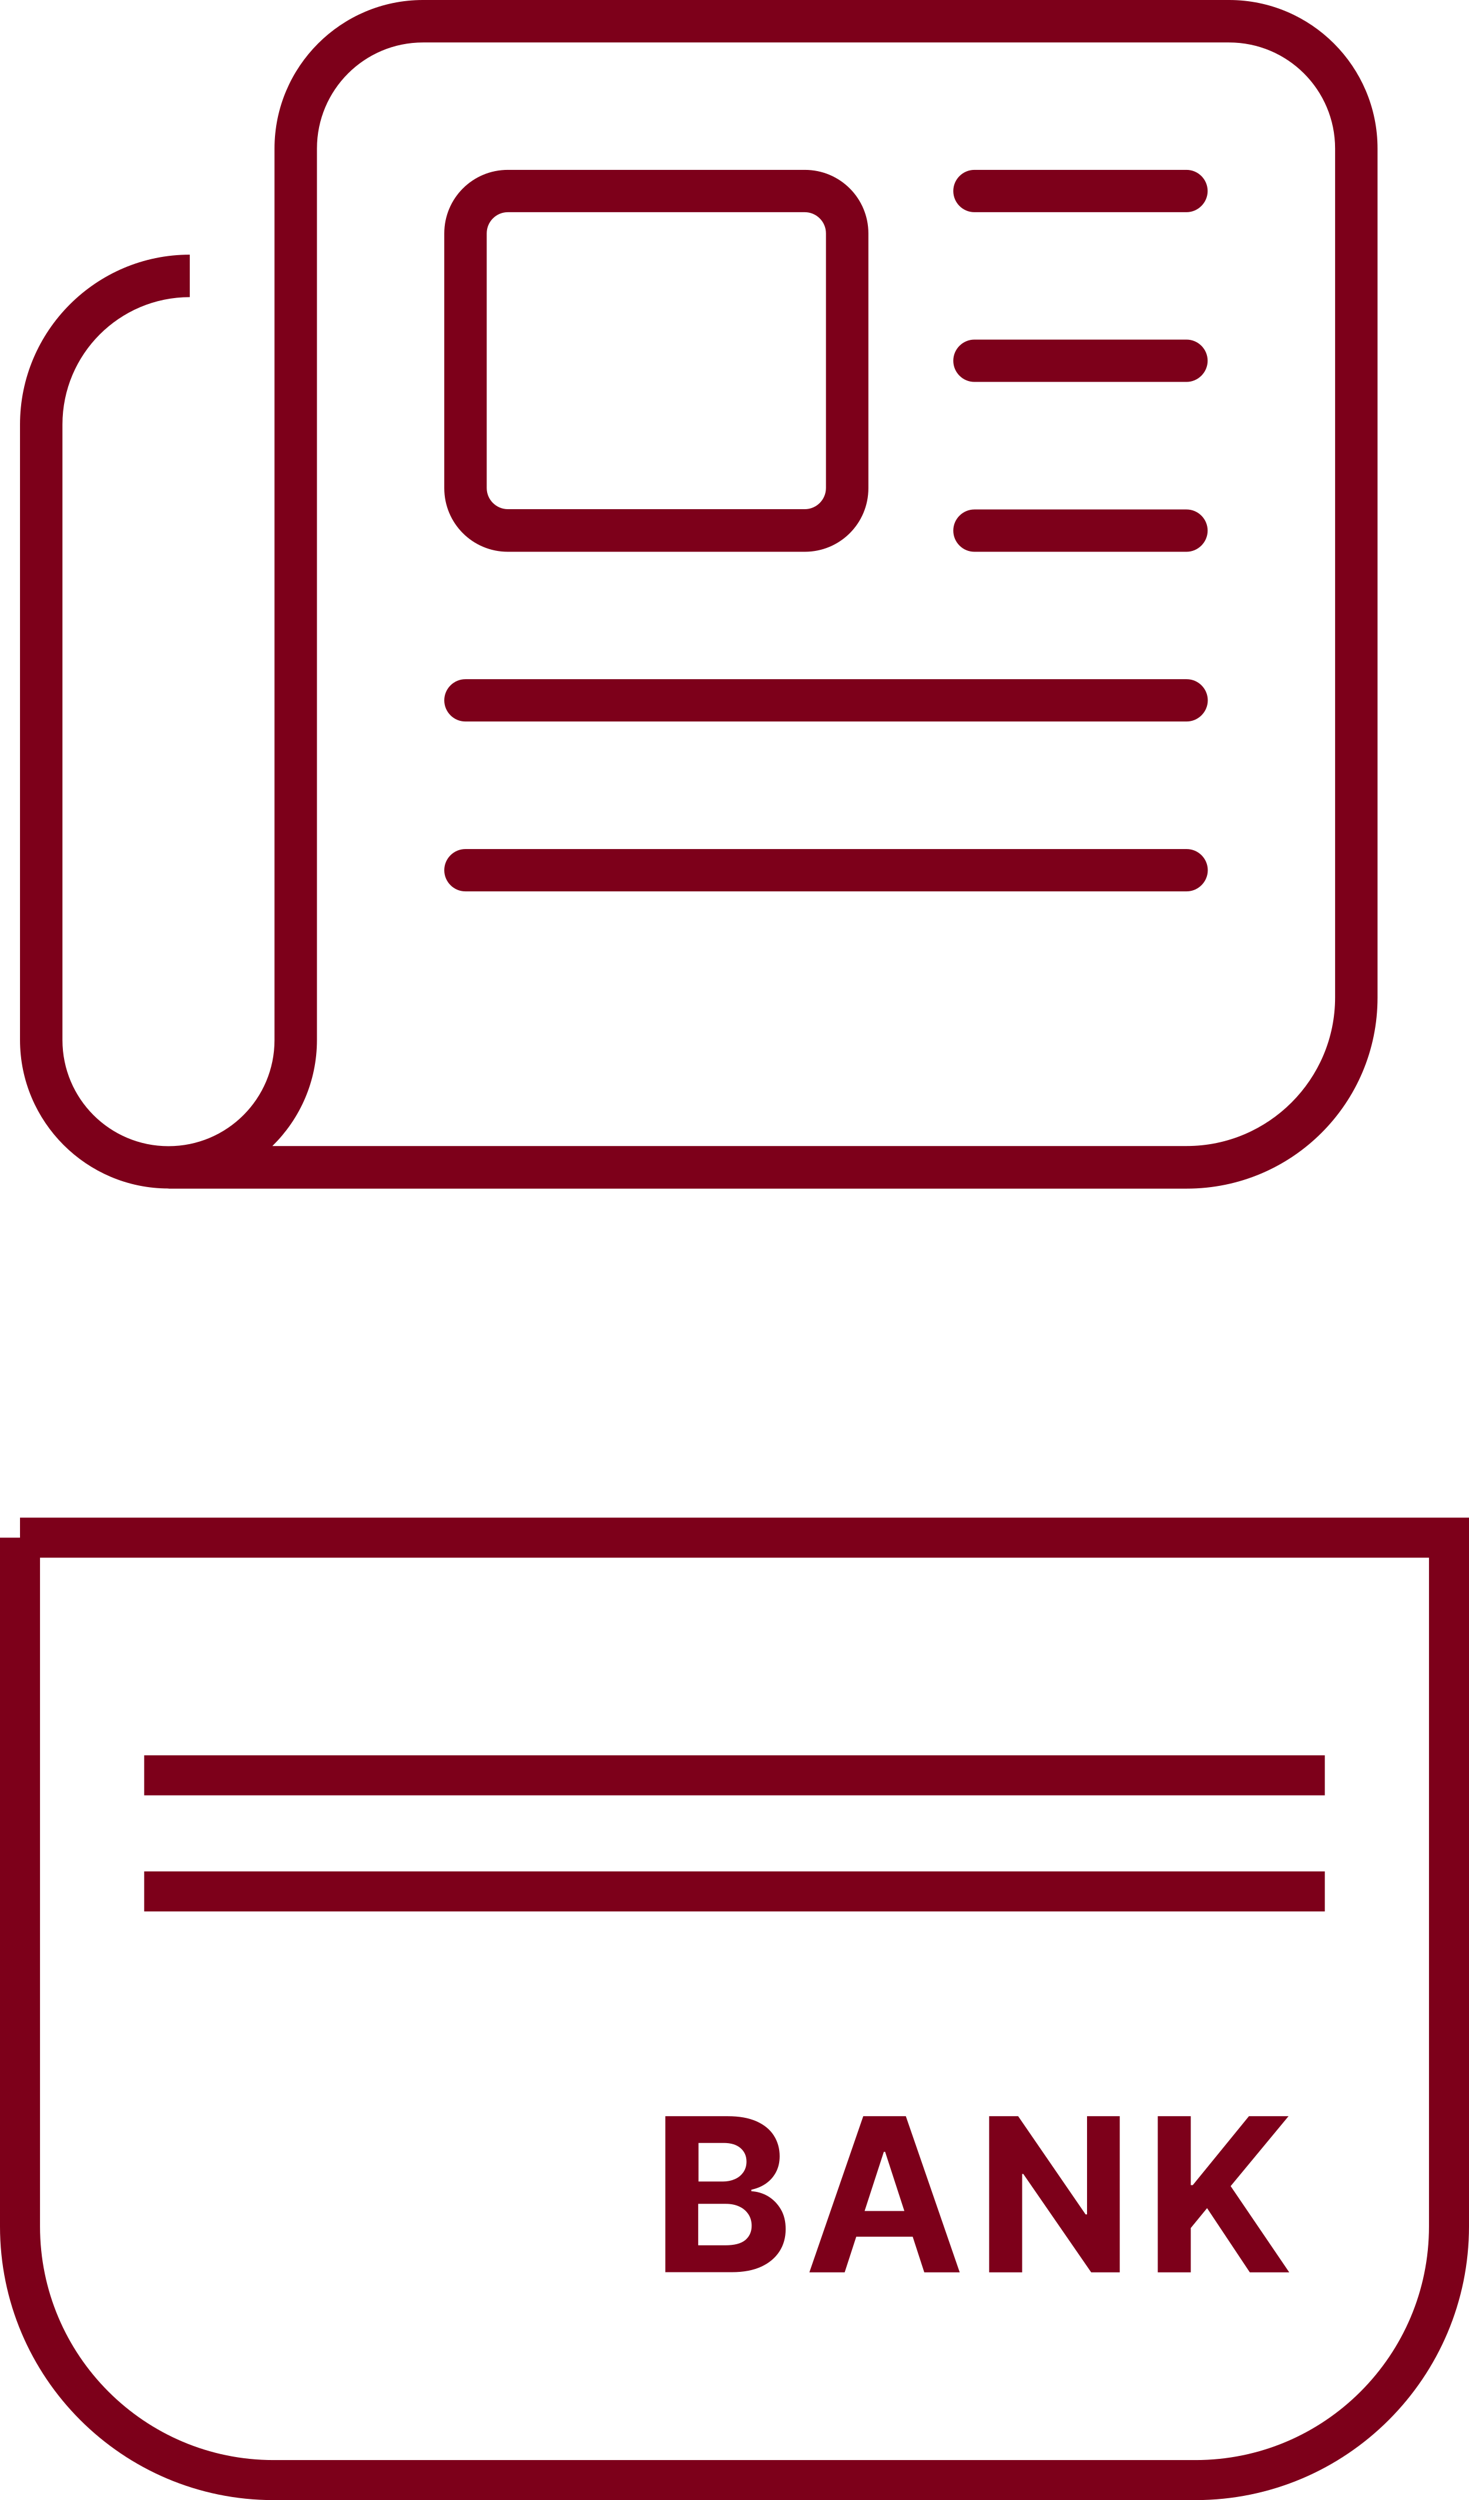
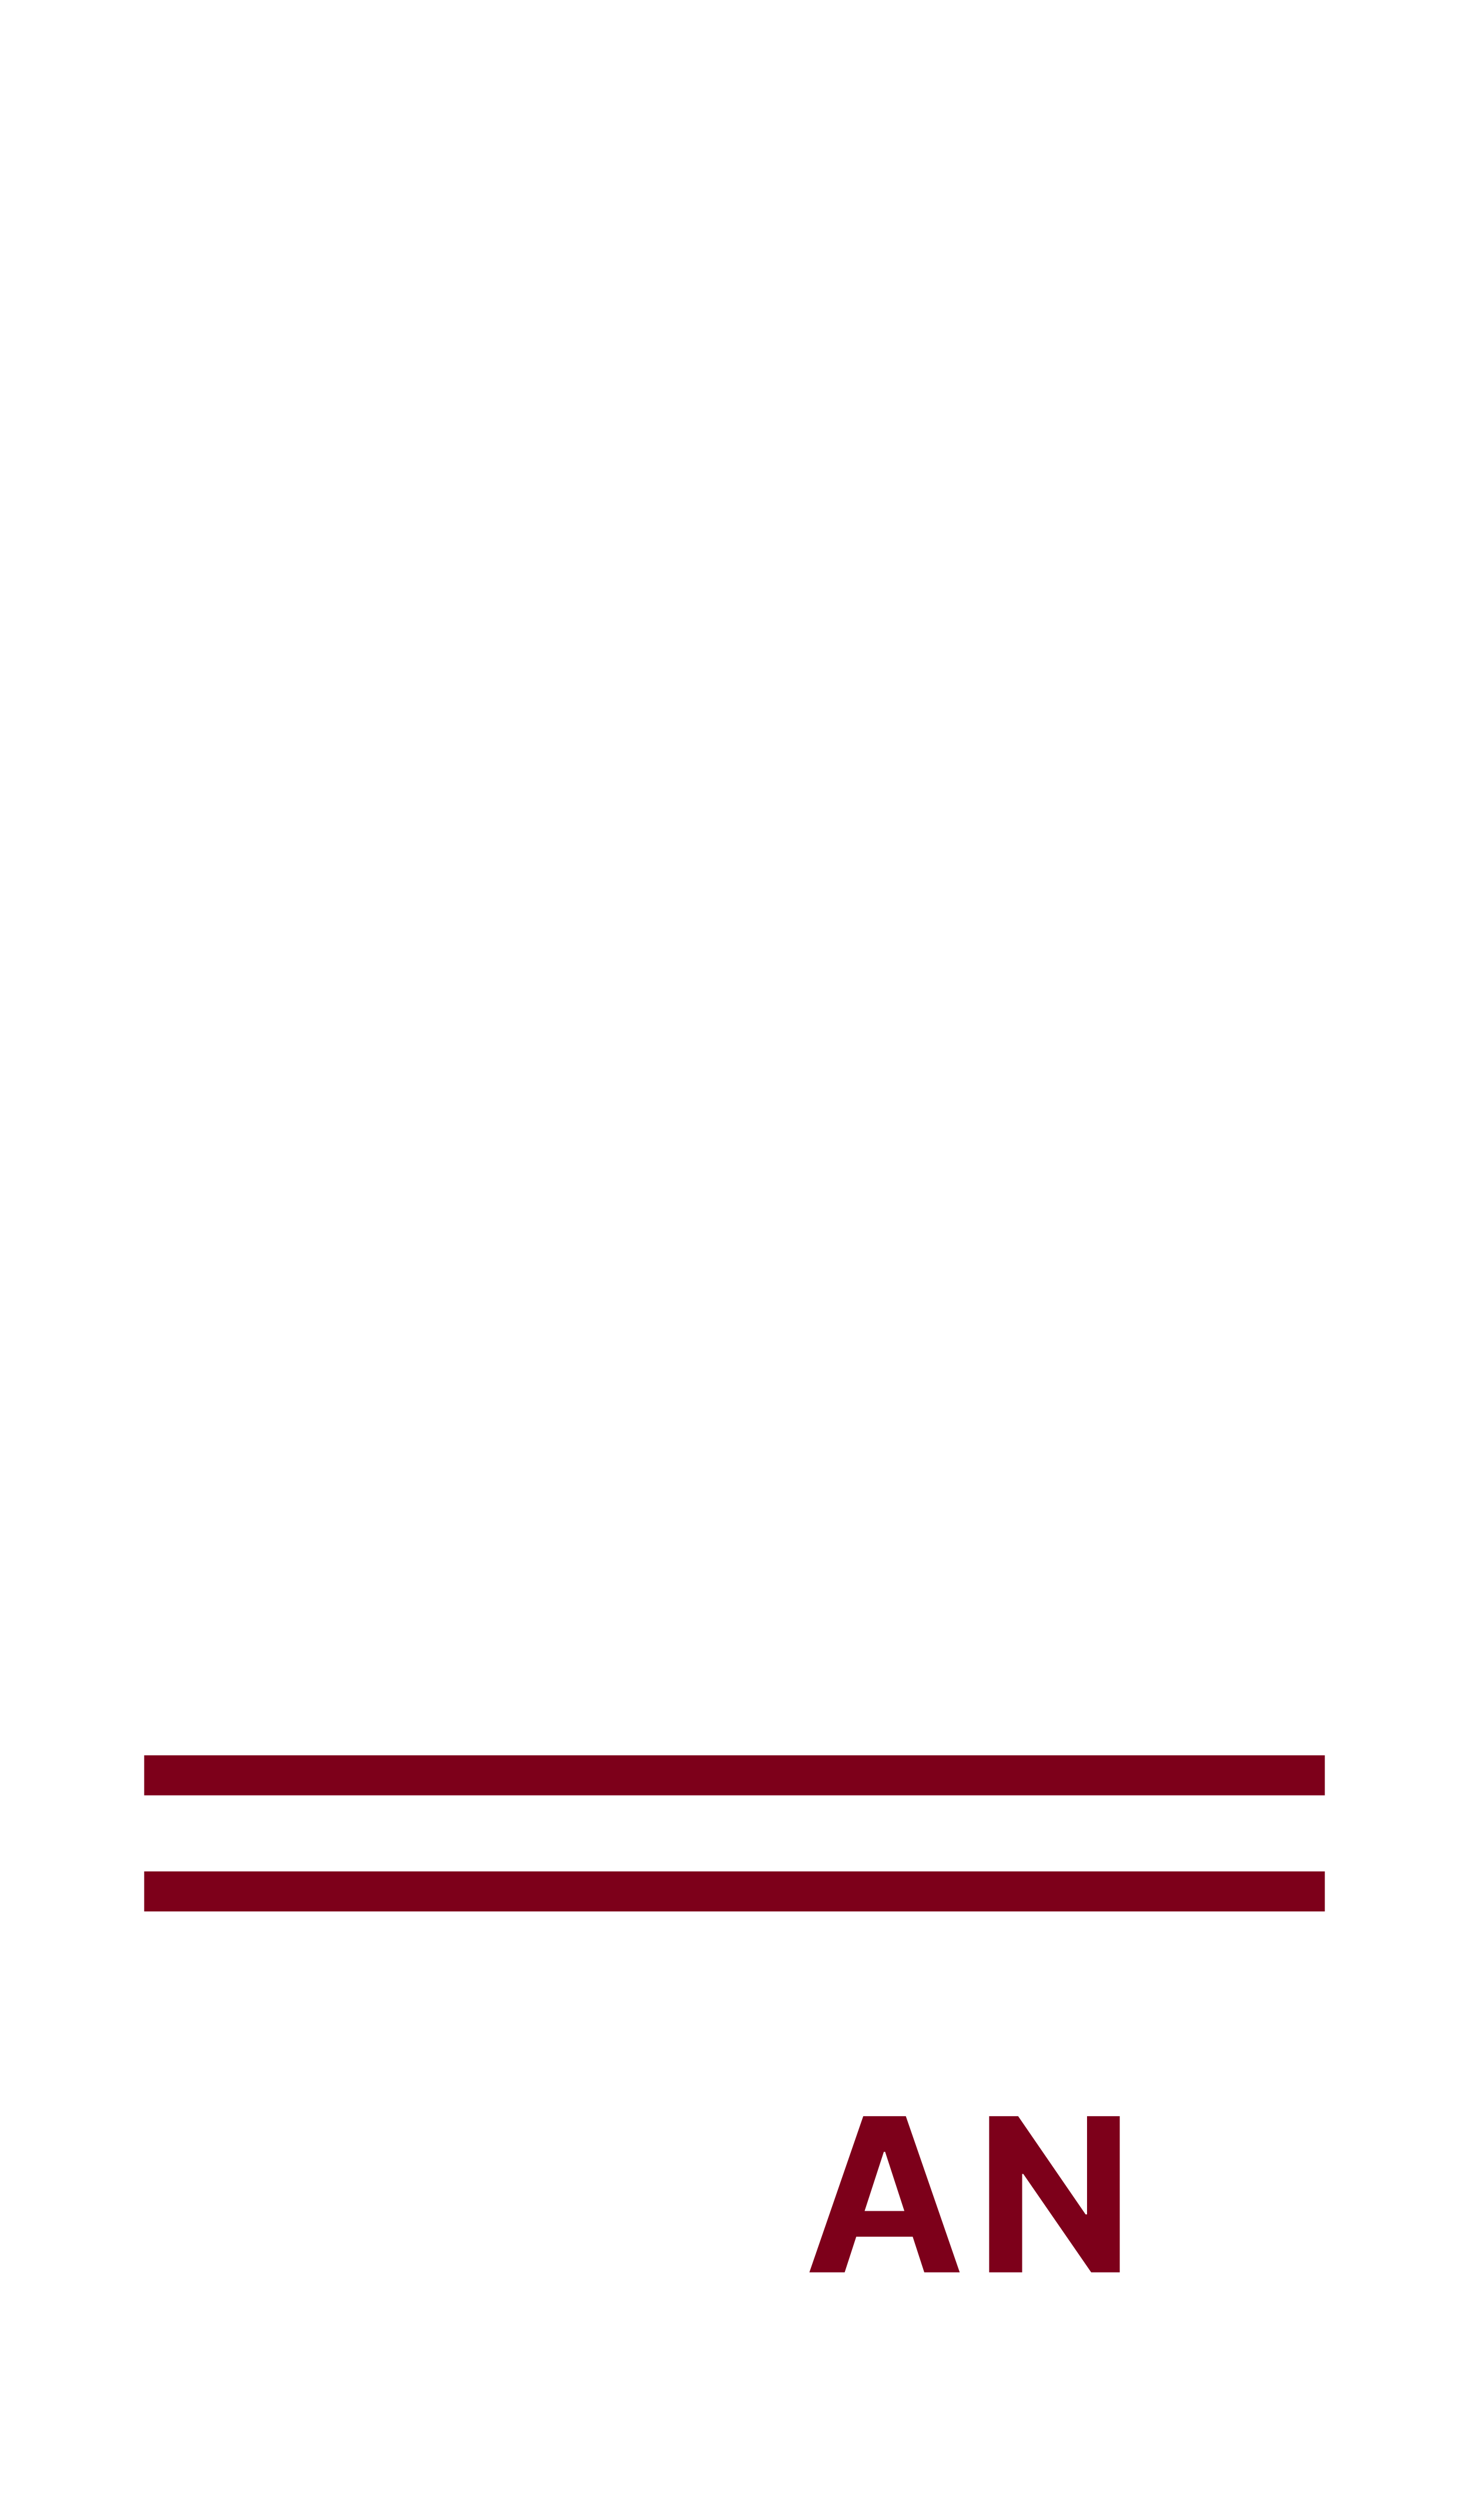
<svg xmlns="http://www.w3.org/2000/svg" viewBox="0 0 102.8 174.85">
  <defs>
    <style>.cls-1{fill:#7d001a;stroke-width:0px;}.cls-2{fill:none;stroke:#7d001a;stroke-miterlimit:10;stroke-width:2.8px;}</style>
  </defs>
  <g>
-     <path class="cls-1" d="M11.79,83.12c-5.73,0-10.39-4.66-10.39-10.39V29.69c0-6.55,5.33-11.88,11.88-11.88v2.97c-4.92,0-8.91,3.99-8.91,8.91v43.05c0,4.1,3.32,7.42,7.42,7.42s7.42-3.32,7.42-7.42V10.39c0-5.73,4.66-10.39,10.39-10.39h56.41c5.73,0,10.39,4.66,10.39,10.39v59.38c0,7.38-5.97,13.36-13.36,13.36H11.79ZM29.6,2.97c-4.1,0-7.42,3.32-7.42,7.42v62.34c0,2.91-1.19,5.53-3.12,7.42h63.98c5.73,0,10.39-4.66,10.39-10.39V10.39c0-4.1-3.32-7.42-7.42-7.42H29.6ZM31.09,16.33c0-2.47,1.99-4.45,4.45-4.45h20.78c2.47,0,4.45,1.99,4.45,4.45v17.81c0,2.47-1.99,4.45-4.45,4.45h-20.78c-2.47,0-4.45-1.99-4.45-4.45v-17.81ZM31.09,48.98c0-.82.67-1.48,1.48-1.48h50.47c.82,0,1.48.67,1.48,1.48s-.67,1.48-1.48,1.48h-50.47c-.82,0-1.48-.67-1.48-1.48ZM31.09,60.86c0-.82.67-1.48,1.48-1.48h50.47c.82,0,1.48.67,1.48,1.48s-.67,1.48-1.48,1.48h-50.47c-.82,0-1.48-.67-1.48-1.48ZM35.54,14.84c-.82,0-1.48.67-1.48,1.48v17.81c0,.82.67,1.48,1.48,1.48h20.78c.82,0,1.48-.67,1.48-1.48v-17.81c0-.82-.67-1.48-1.48-1.48h-20.78ZM66.71,13.36c0-.82.67-1.48,1.48-1.48h14.84c.82,0,1.48.67,1.48,1.48s-.67,1.48-1.48,1.48h-14.84c-.82,0-1.48-.67-1.48-1.48ZM66.71,25.23c0-.82.67-1.48,1.48-1.48h14.84c.82,0,1.48.67,1.48,1.48s-.67,1.48-1.48,1.48h-14.84c-.82,0-1.48-.67-1.48-1.48ZM66.71,37.11c0-.82.67-1.48,1.48-1.48h14.84c.82,0,1.48.67,1.48,1.48s-.67,1.48-1.48,1.48h-14.84c-.82,0-1.48-.67-1.48-1.48Z" />
-     <path class="cls-2" d="M1.4,107.54h100v48.17c0,9.79-7.95,17.74-17.74,17.74H19.14c-9.79,0-17.74-7.95-17.74-17.74v-48.17h0Z" />
    <line class="cls-2" x1="10.09" y1="124.16" x2="92.71" y2="124.16" />
    <line class="cls-2" x1="10.09" y1="132.28" x2="92.71" y2="132.28" />
-     <path class="cls-1" d="M46.56,158.92v-10.92h4.37c.8,0,1.47.12,2.01.36.54.24.94.57,1.21.99.27.42.41.91.41,1.45,0,.43-.09.8-.26,1.12-.17.32-.4.58-.7.79s-.64.35-1.02.43v.11c.42.02.81.14,1.17.35.36.22.66.52.89.91s.34.85.34,1.39c0,.58-.14,1.1-.43,1.55-.29.45-.71.81-1.27,1.07-.56.26-1.25.39-2.06.39h-4.67ZM48.87,152.57h1.71c.32,0,.6-.06.85-.17.25-.11.44-.27.59-.48.14-.21.22-.45.22-.74,0-.39-.14-.71-.42-.95-.28-.24-.67-.36-1.19-.36h-1.75v2.7ZM48.87,157.03h1.88c.64,0,1.11-.12,1.41-.37.29-.25.44-.58.44-.99,0-.3-.07-.57-.22-.8-.15-.23-.35-.41-.62-.54-.27-.13-.59-.2-.96-.2h-1.94v2.9Z" />
    <path class="cls-1" d="M59.12,158.92h-2.48l3.77-10.92h2.98l3.77,10.92h-2.48l-2.74-8.43h-.09l-2.74,8.43ZM58.97,154.63h5.85v1.8h-5.85v-1.8Z" />
    <path class="cls-1" d="M78.36,148v10.92h-2l-4.75-6.88h-.08v6.88h-2.31v-10.92h2.03l4.72,6.87h.1v-6.87h2.3Z" />
-     <path class="cls-1" d="M81.02,158.92v-10.92h2.31v4.82h.14l3.93-4.82h2.77l-4.05,4.89,4.1,6.03h-2.76l-2.99-4.49-1.14,1.39v3.1h-2.31Z" />
  </g>
</svg>